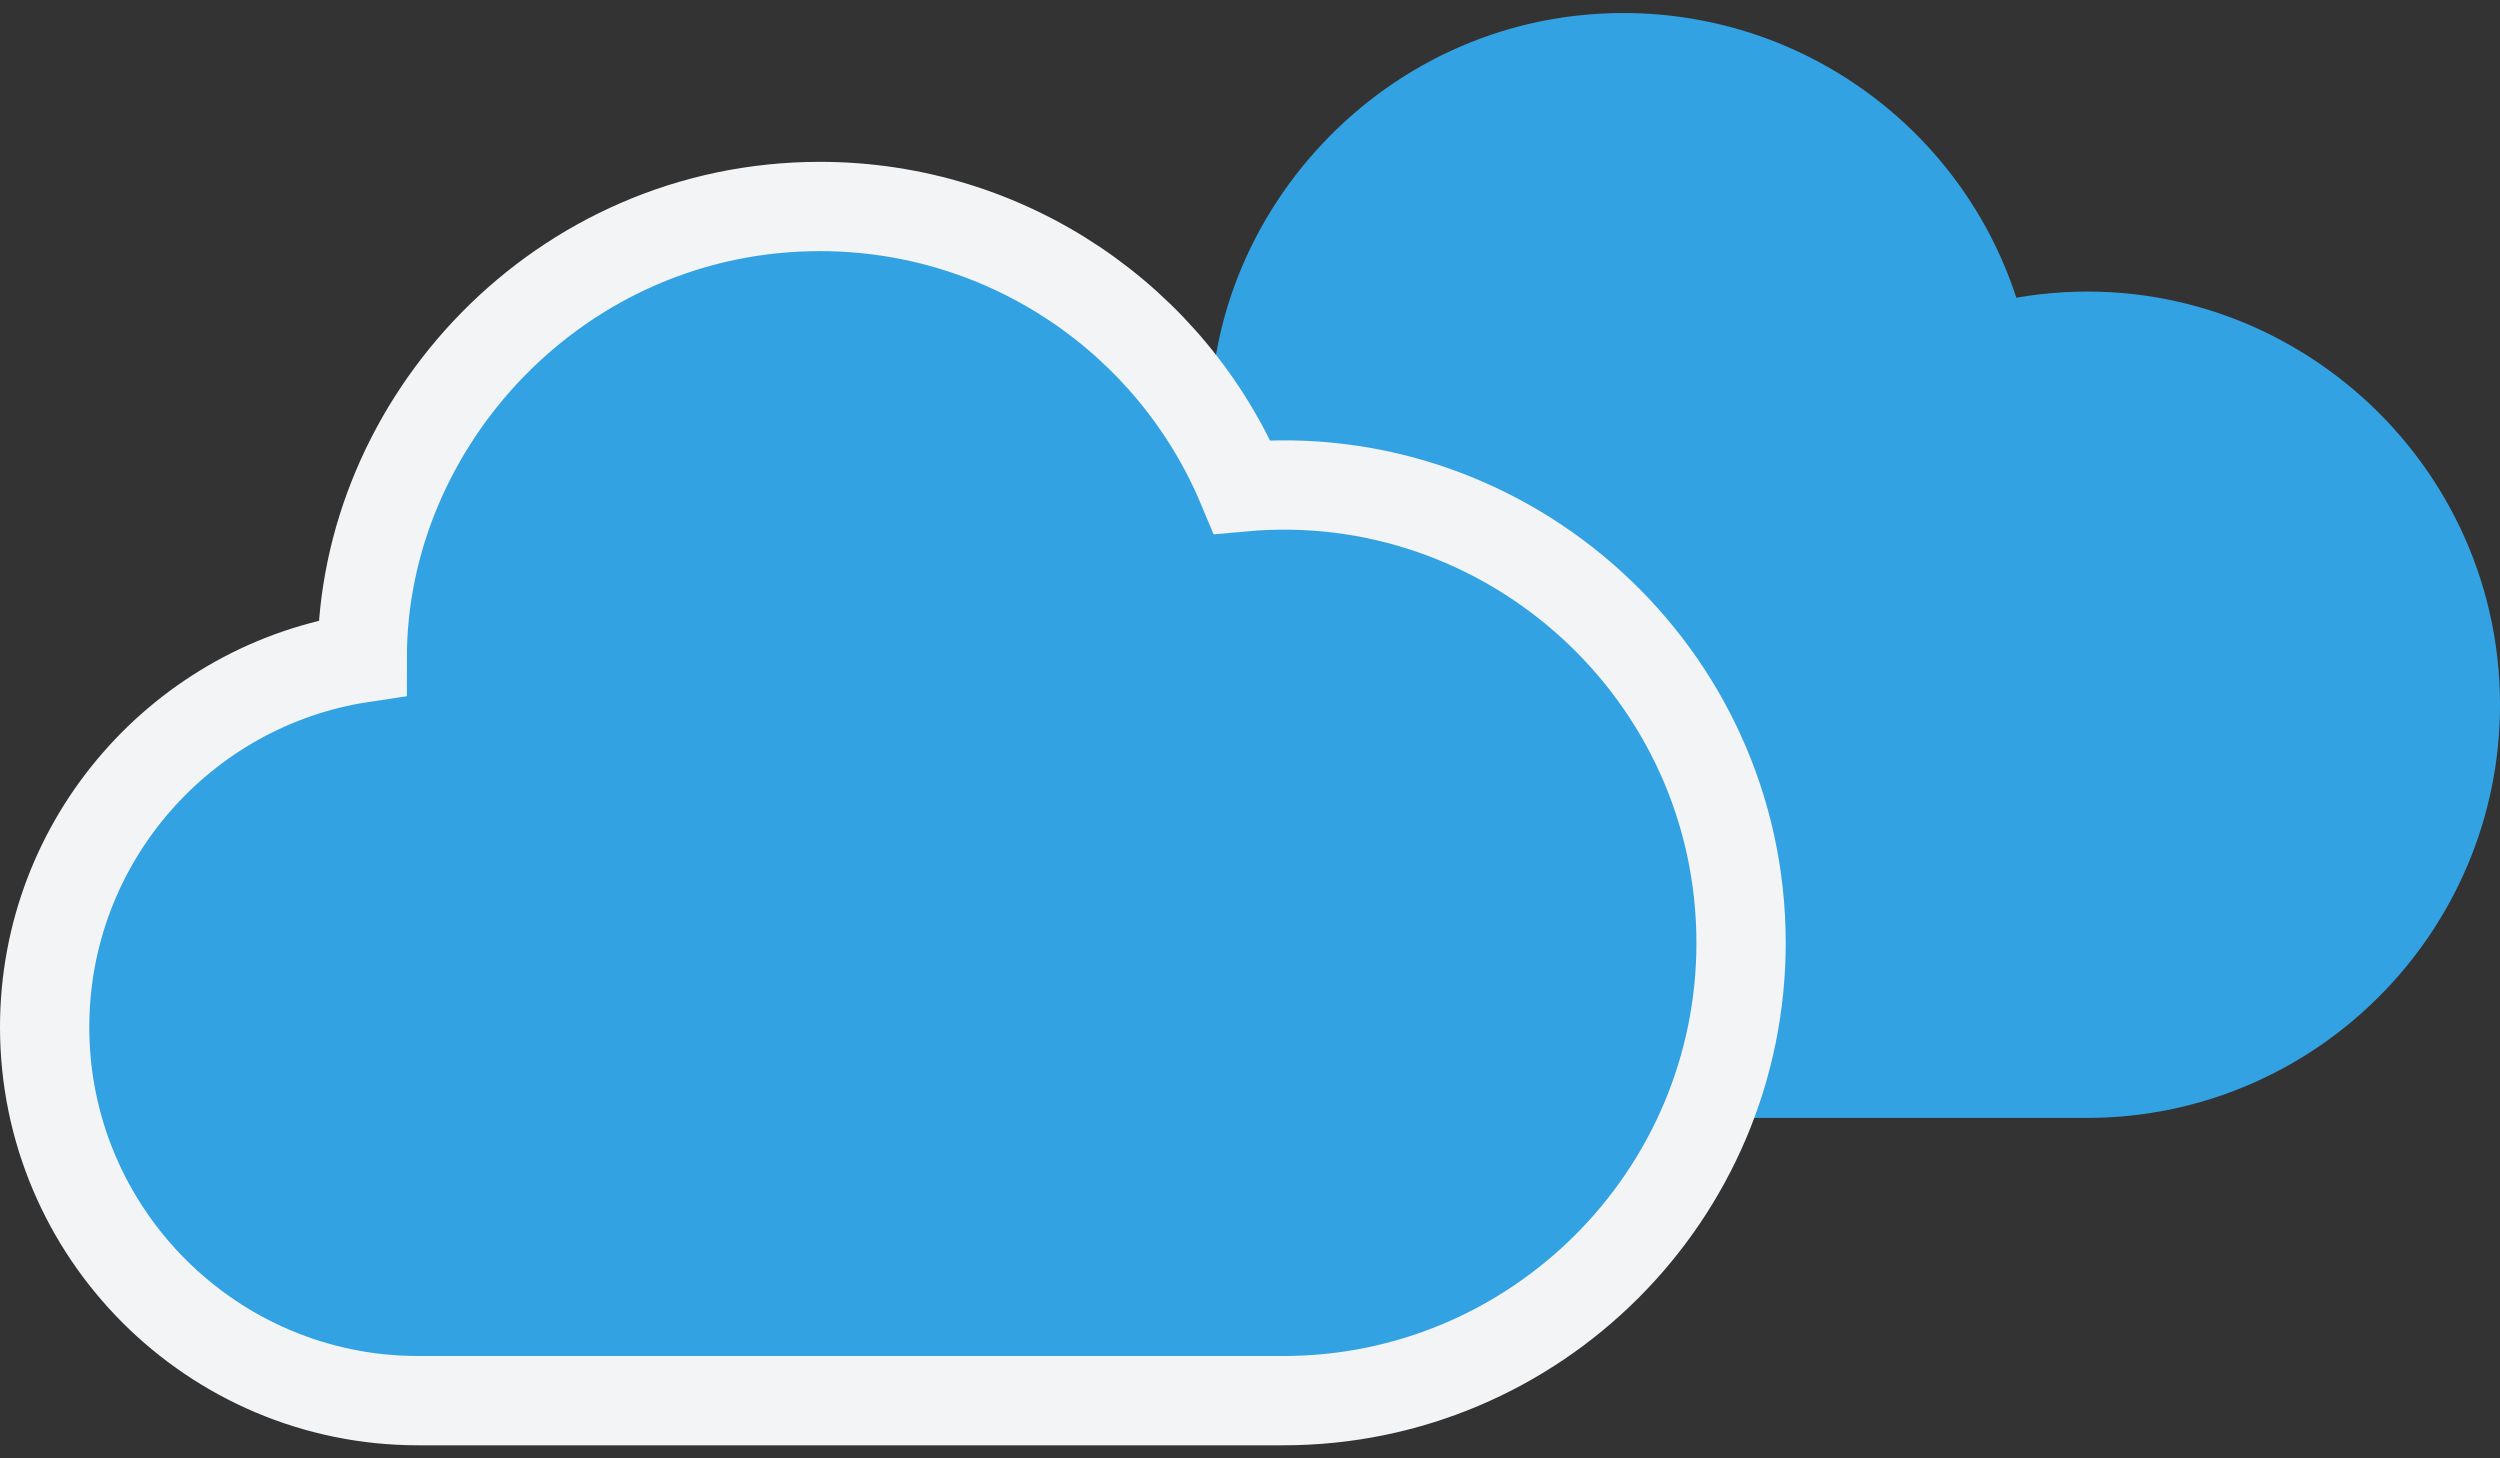
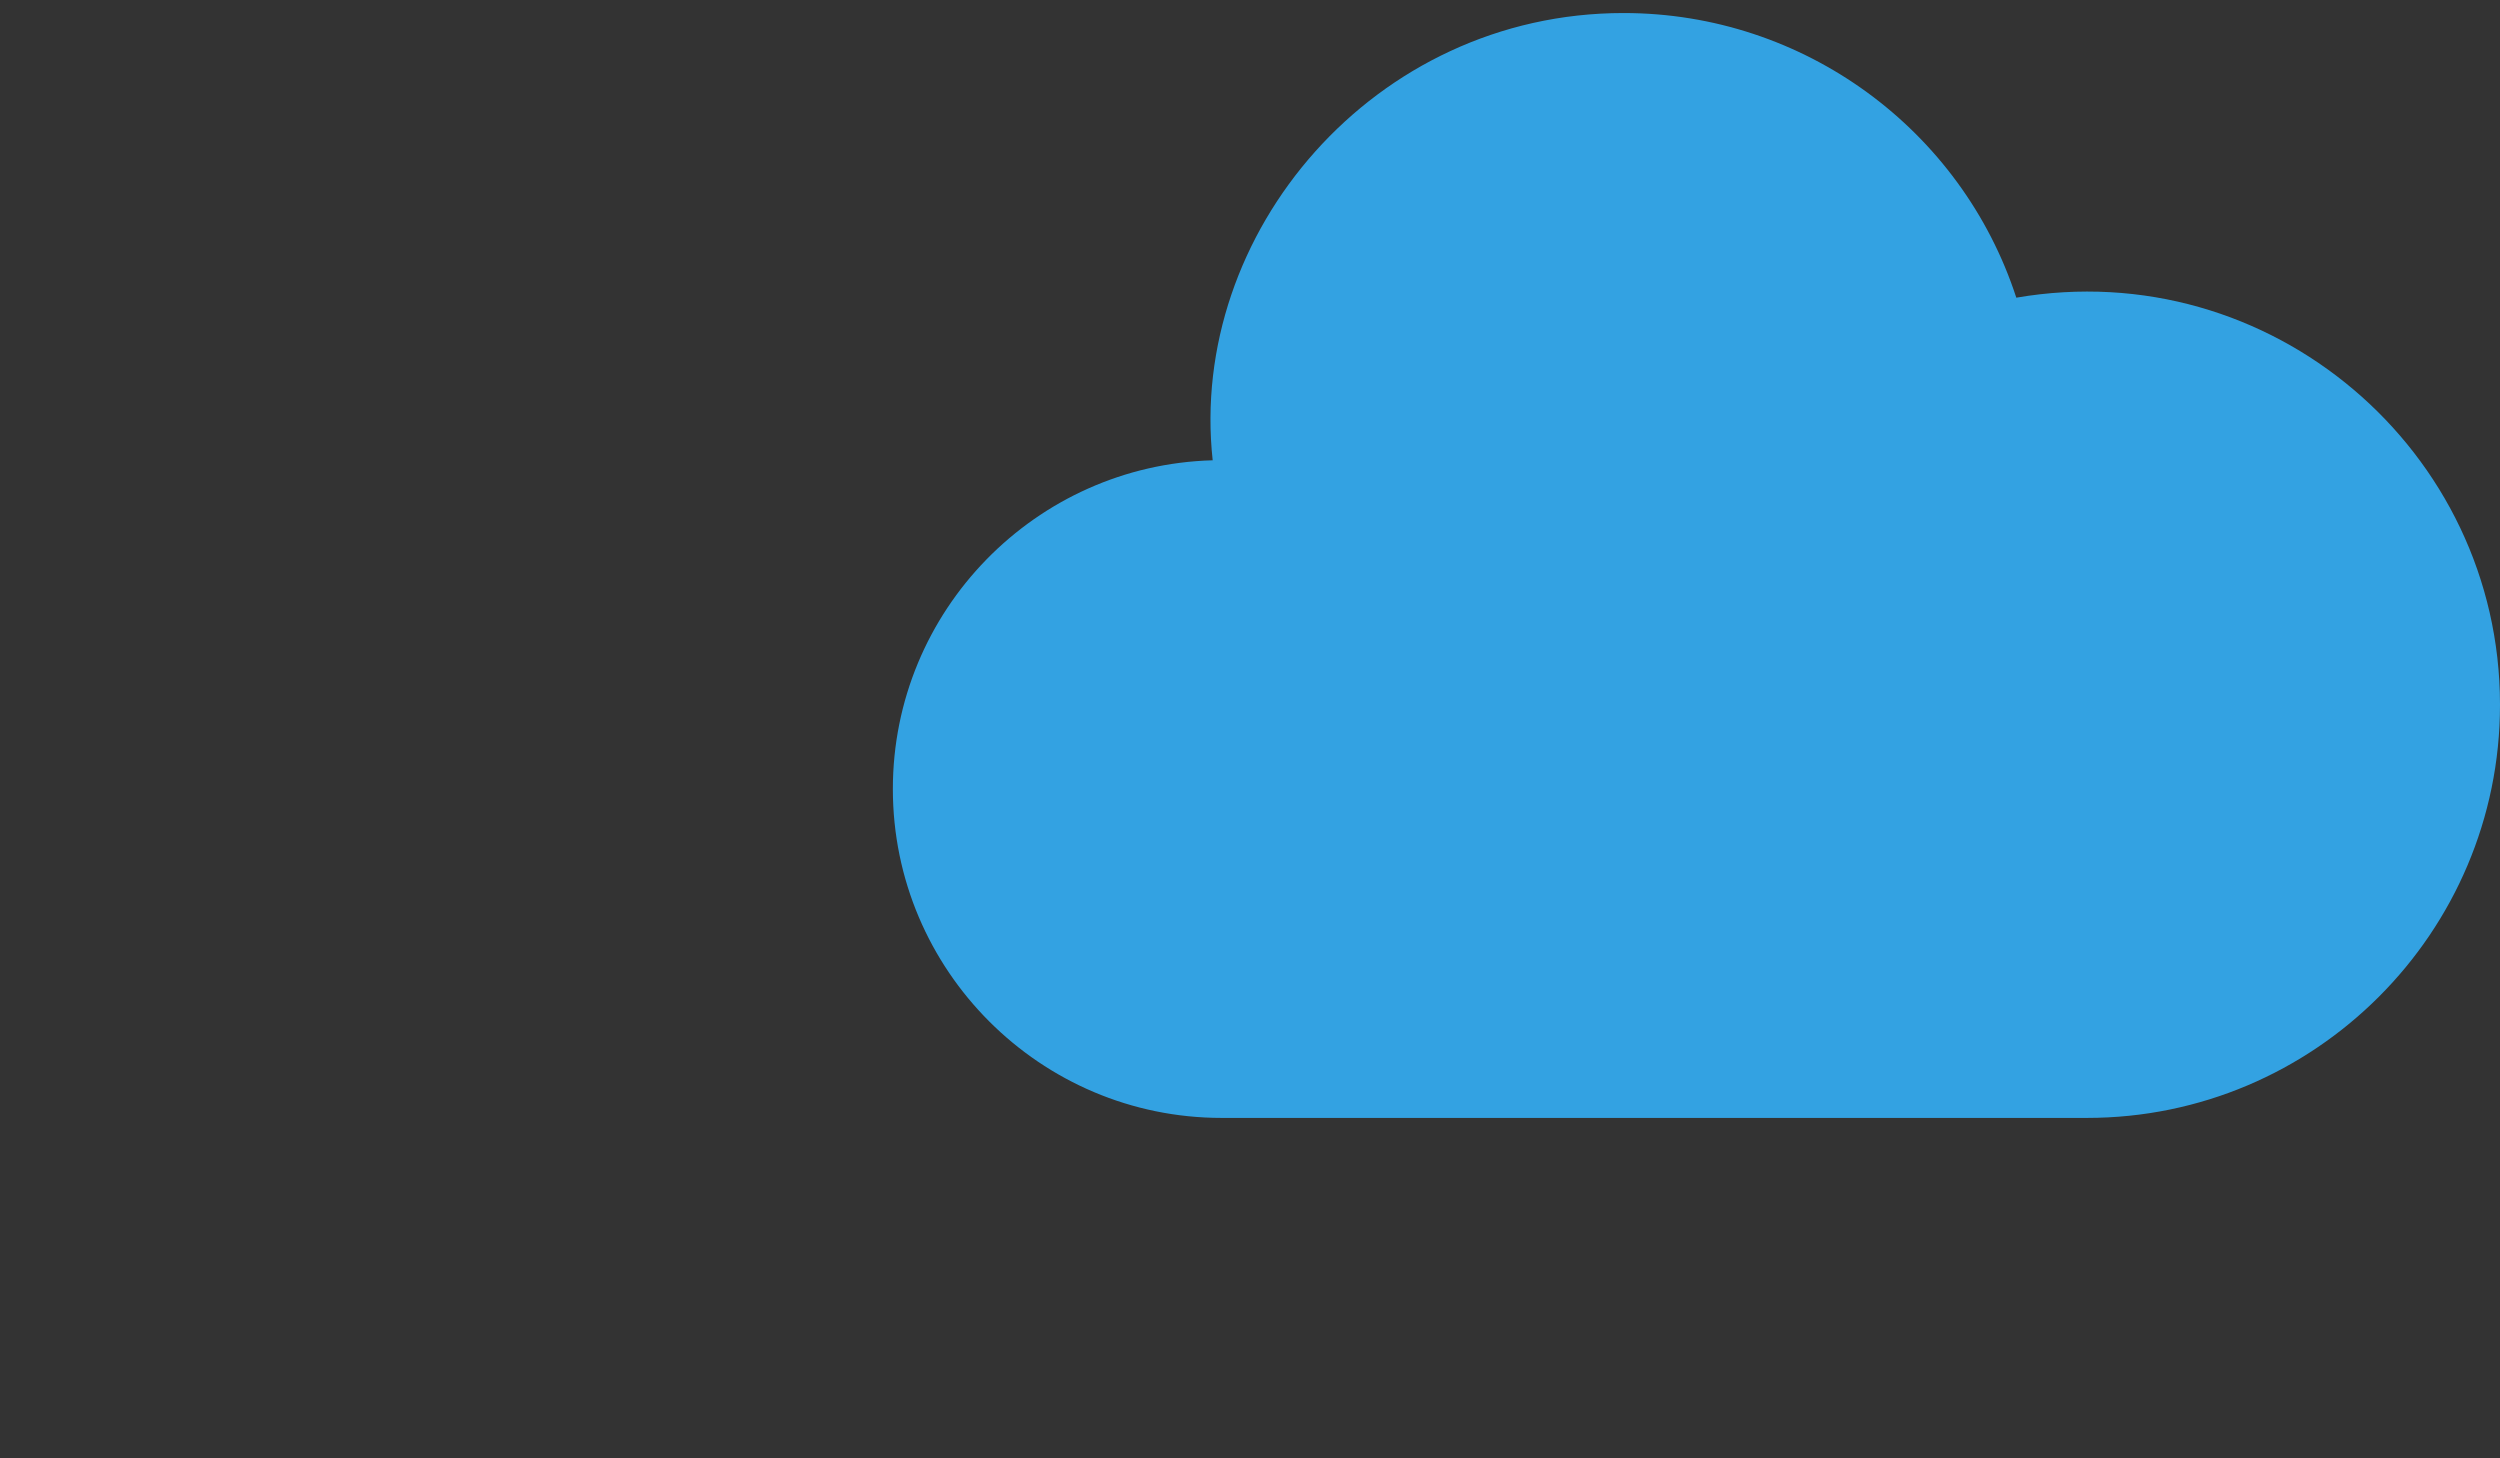
<svg xmlns="http://www.w3.org/2000/svg" width="84" height="49" viewBox="0 0 84 49" fill="none">
  <rect x="0" y="0" width="84" height="49" fill="#333333" stroke="none" />
  <path d="M84 23.681C84 31.335 77.773 37.562 70.119 37.562H41.05C34.957 37.562 30 32.605 30 26.512C30 20.521 34.793 15.628 40.746 15.466C39.916 7.847 46.155 0.438 54.55 0.438C60.624 0.438 65.912 4.365 67.748 10.002C76.284 8.532 84 15.136 84 23.681Z" fill="#33A2E2" />
-   <path d="M43.119 47.062C51.601 47.062 58.5 40.164 58.5 31.681C58.5 22.629 50.689 15.543 41.736 16.36C39.385 10.749 33.848 6.938 27.55 6.938C18.814 6.938 12.17 14.174 12.171 22.102C6.138 23.011 1.5 28.229 1.5 34.512C1.5 41.434 7.129 47.062 14.05 47.062H43.119Z" fill="#33A2E2" stroke="#F2F4F6" stroke-width="3" />
</svg>